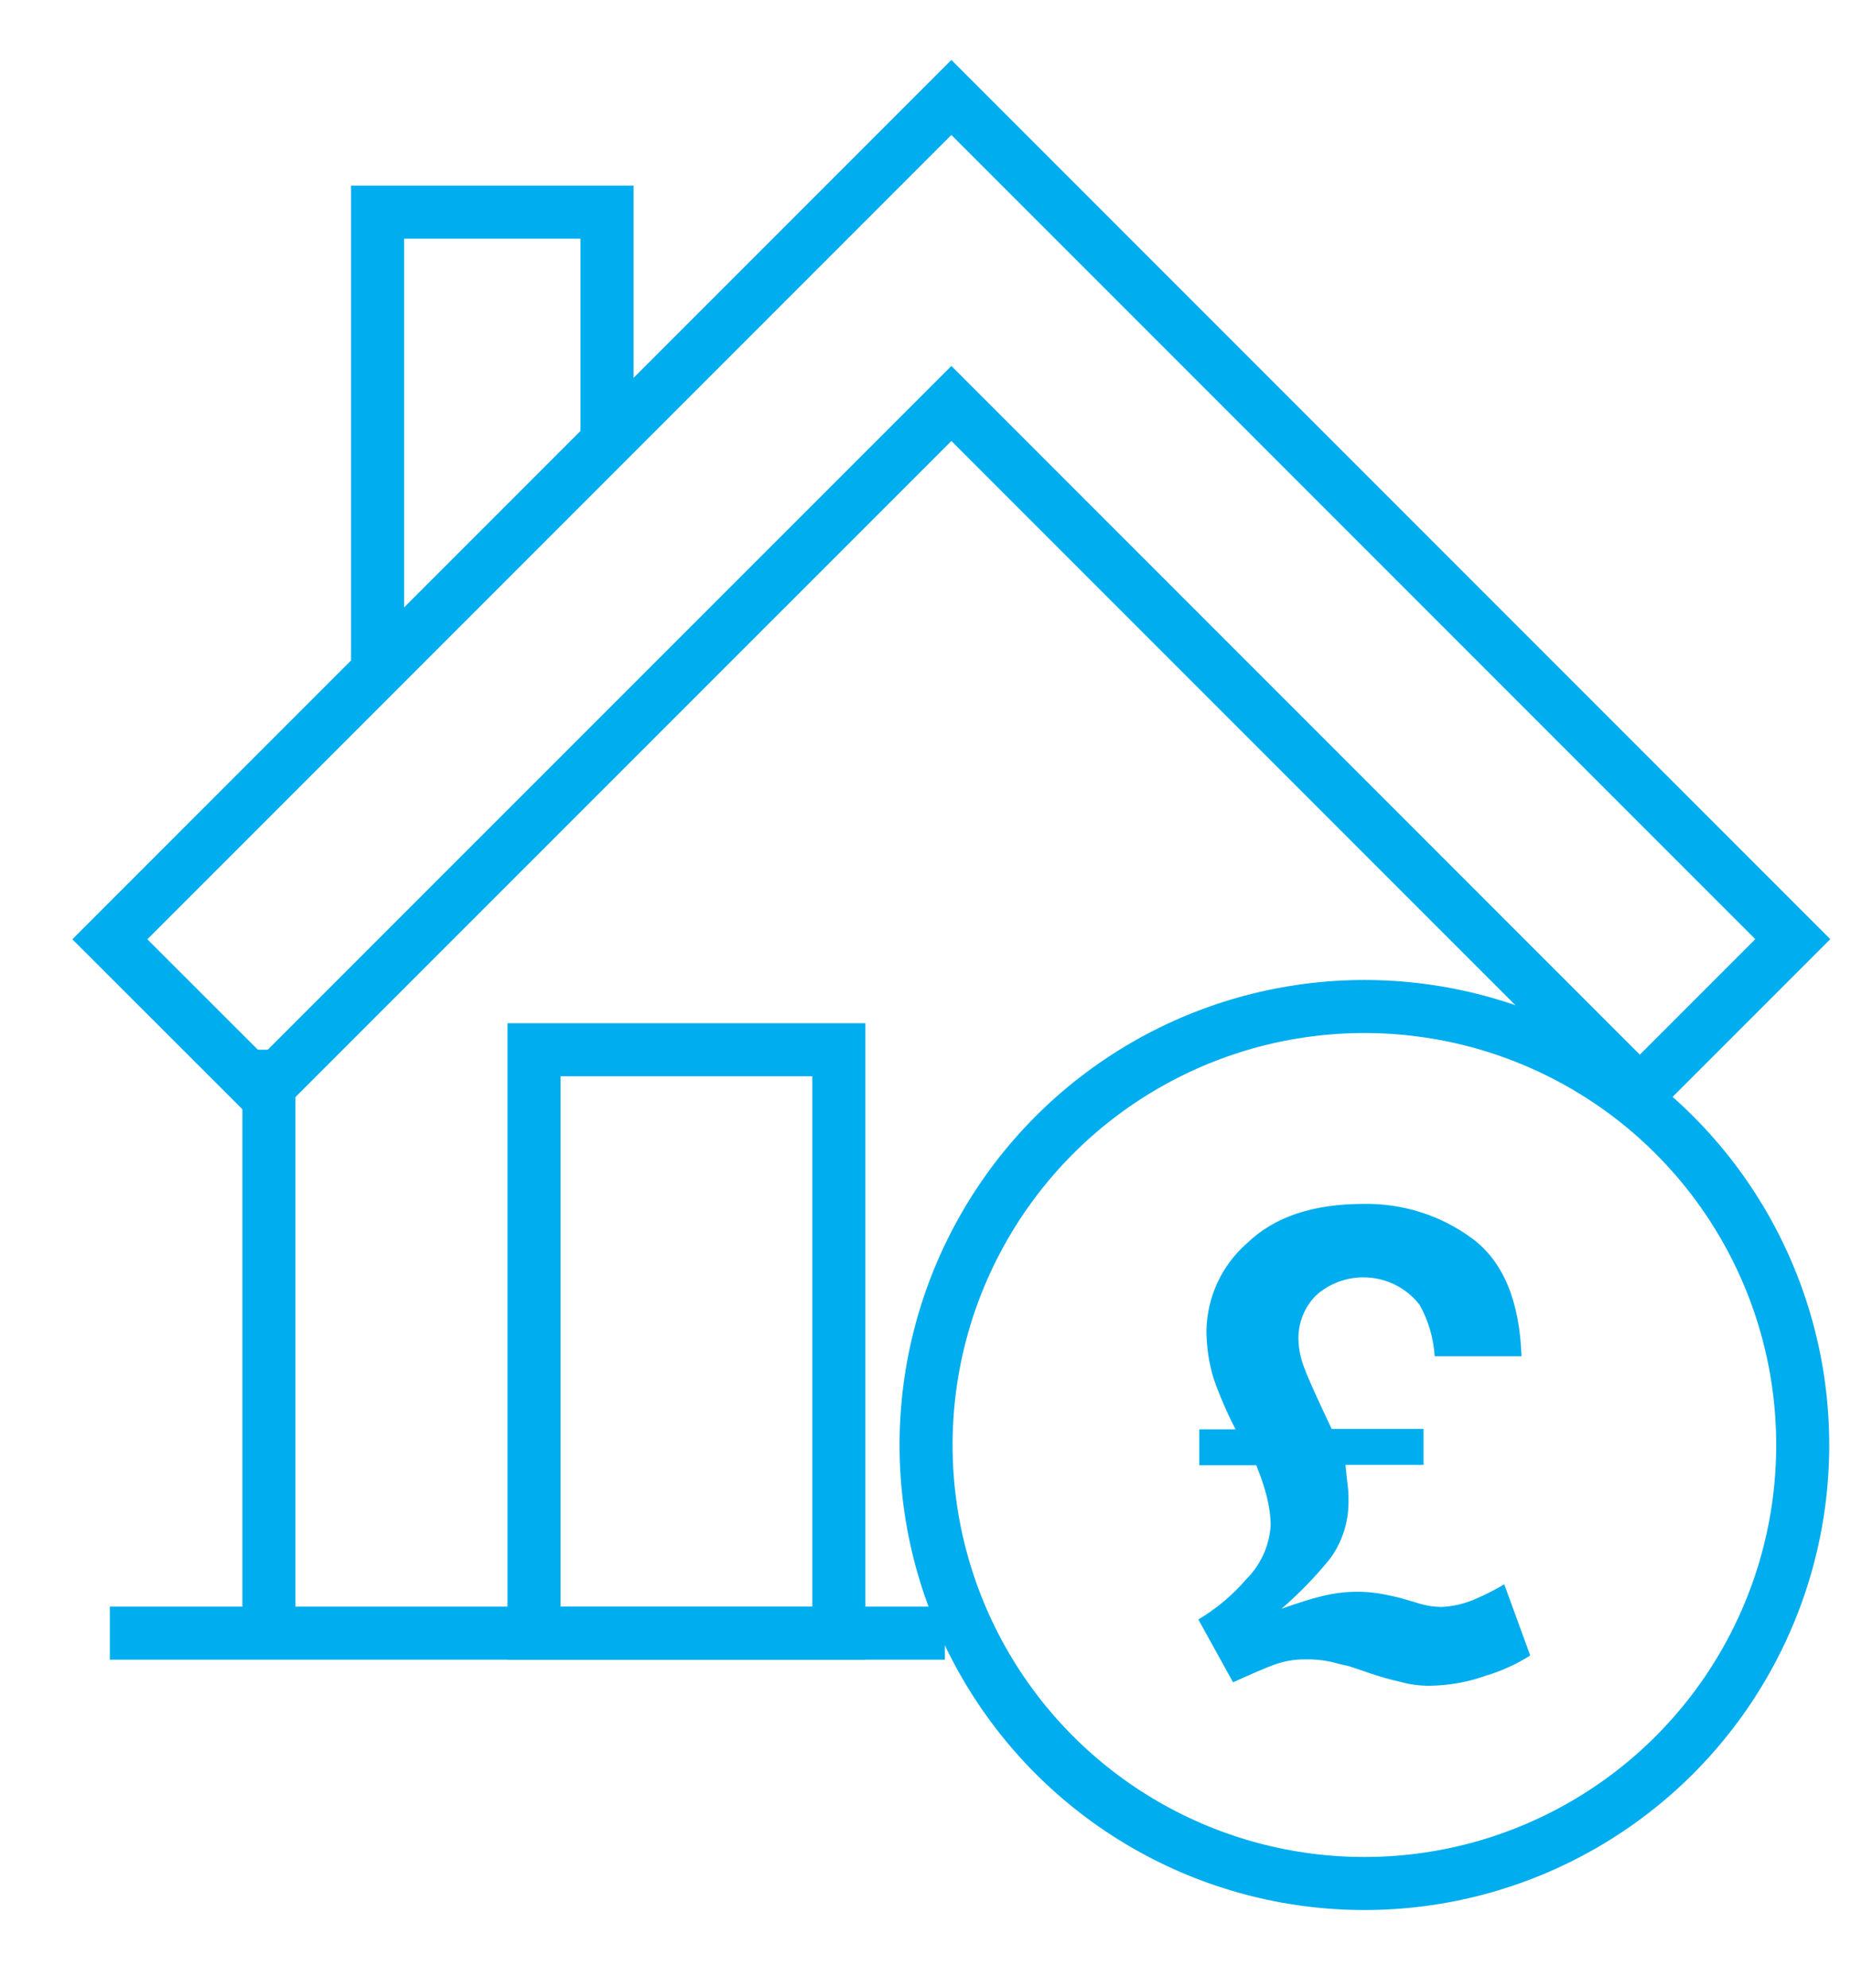
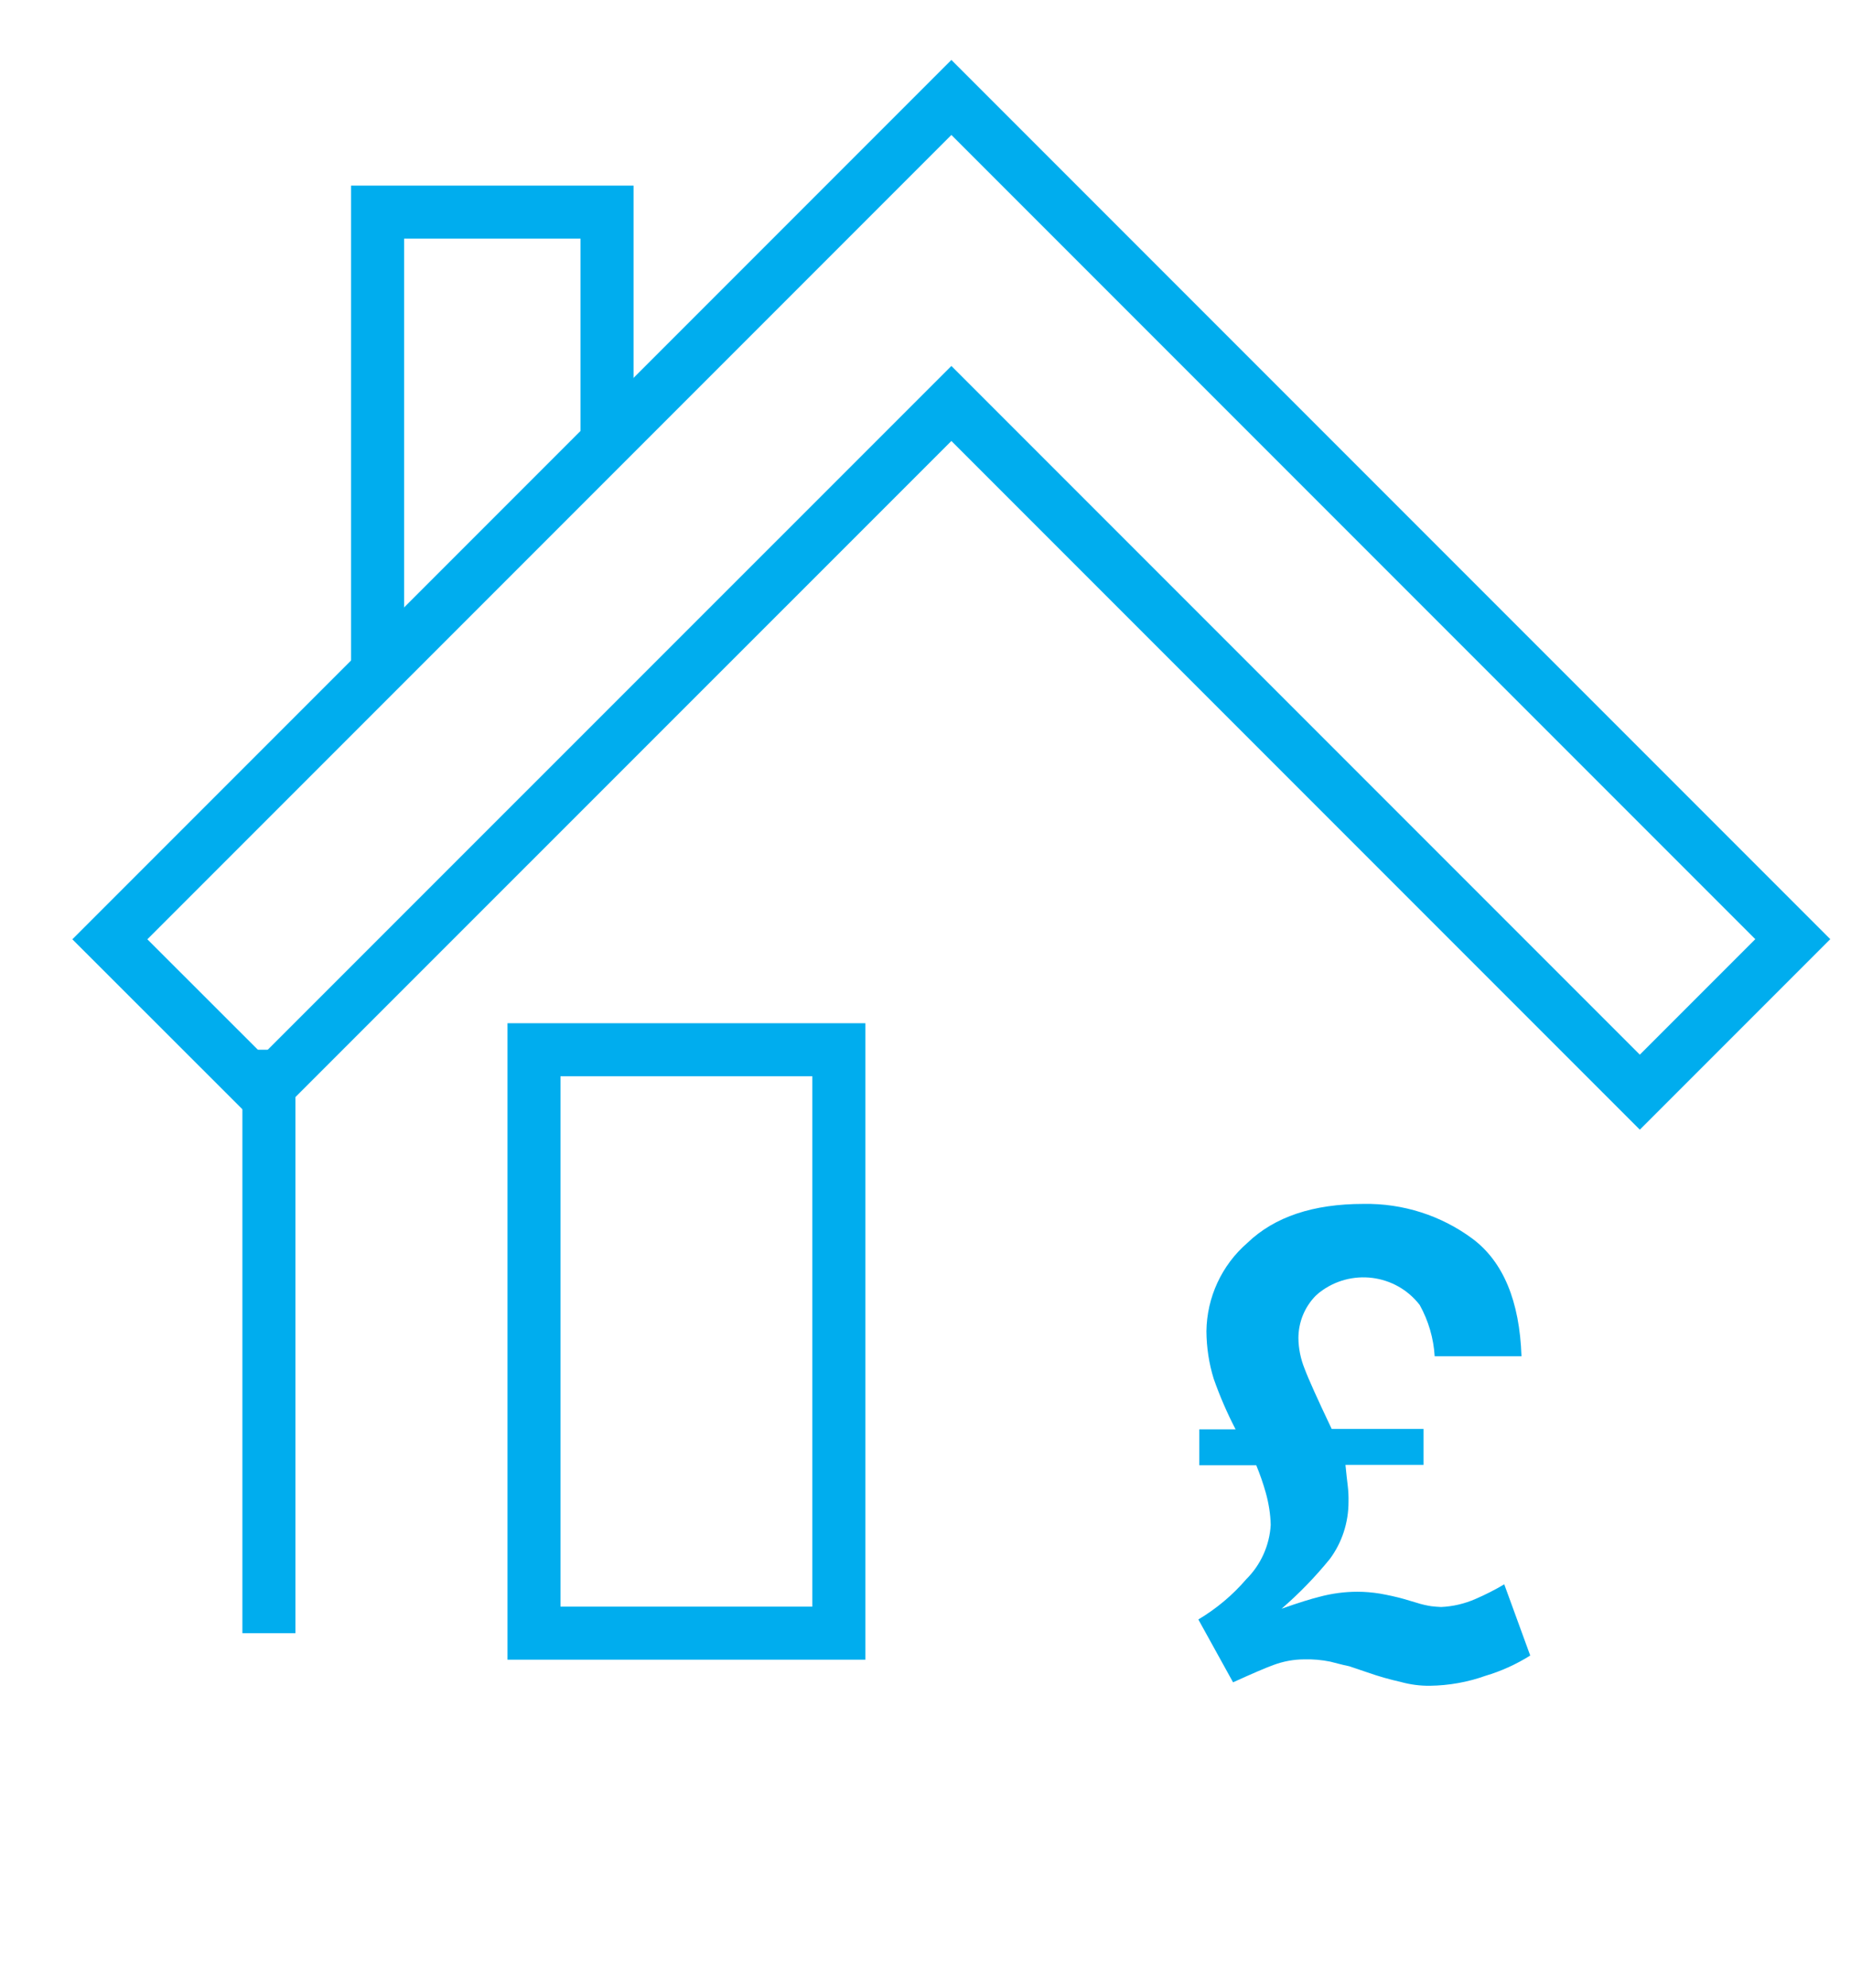
<svg xmlns="http://www.w3.org/2000/svg" version="1.1" id="Layer_1" x="0px" y="0px" viewBox="0 0 139.65 149.91" style="enable-background:new 0 0 139.65 149.91;" xml:space="preserve">
  <style type="text/css">
	.st0{fill:none;stroke:#00ADEE;stroke-width:4;stroke-miterlimit:10;}
	.st1{fill:#00ADEE;}
</style>
  <g id="Group_90" transform="translate(2.118 2.118)">
    <g id="Group_89" transform="translate(0.71 0.71)">
      <path id="Path_58" class="st0" d="M42.97,30.49V13.17H25.66V47.8" />
      <line id="Line_10" class="st0" x1="17.46" y1="120.34" x2="17.46" y2="76.34" />
      <path id="Path_59" class="st0" d="M68.95,4.52L5.46,68.01L17,79.54l51.95-51.94l51.94,51.94l11.54-11.54L68.95,4.52z" />
      <rect id="Rectangle_52" x="37.46" y="76.34" class="st0" width="23" height="44" />
-       <line id="Line_11" class="st0" x1="5.46" y1="120.34" x2="68.46" y2="120.34" />
    </g>
    <g id="Group_26_2_" transform="translate(82.832 84.157)">
      <path id="Path_27_2_" class="st1" d="M5.46,35.86c1.36-0.81,2.58-1.83,3.61-3.03c1.1-1.09,1.76-2.55,1.85-4.1    c-0.02-0.82-0.15-1.63-0.37-2.42c-0.2-0.71-0.44-1.4-0.72-2.08h-4.3v-2.71h2.74c-0.64-1.23-1.19-2.5-1.65-3.81    c-0.36-1.16-0.54-2.37-0.55-3.58c0.03-2.56,1.15-4.99,3.09-6.67c2.05-1.97,4.96-2.94,8.77-2.94c2.96-0.05,5.85,0.87,8.22,2.63    c2.31,1.73,3.55,4.7,3.69,8.86h-6.55c-0.08-1.36-0.47-2.68-1.13-3.87c-1.82-2.35-5.2-2.77-7.55-0.95    c-0.01,0.01-0.02,0.02-0.04,0.03c-0.09,0.09-0.17,0.14-0.26,0.23c-0.84,0.86-1.3,2-1.3,3.2c0.01,0.78,0.17,1.56,0.46,2.28    c0.29,0.78,0.98,2.31,2.05,4.56h6.93v2.71h-5.89c0.06,0.63,0.12,1.15,0.17,1.56c0.05,0.41,0.07,0.83,0.06,1.24    c0,1.55-0.49,3.06-1.41,4.3c-1.1,1.35-2.32,2.61-3.64,3.75c1.3-0.46,2.25-0.75,2.86-0.9c0.93-0.25,1.89-0.38,2.86-0.38    c0.57,0,1.14,0.05,1.7,0.14c0.61,0.11,1.18,0.23,1.79,0.4l0.98,0.29c0.36,0.12,0.73,0.2,1.1,0.26c0.25,0.03,0.5,0.05,0.75,0.06    c0.9-0.04,1.78-0.25,2.6-0.61c0.74-0.32,1.47-0.69,2.16-1.1l1.96,5.37c-1.05,0.66-2.19,1.18-3.38,1.53    c-1.34,0.48-2.76,0.73-4.18,0.75c-0.75,0.01-1.5-0.09-2.22-0.29c-0.85-0.19-1.69-0.43-2.51-0.72l-1.36-0.46    c-0.58-0.12-1.07-0.26-1.44-0.35c-0.65-0.13-1.3-0.19-1.96-0.17c-0.8,0-1.59,0.15-2.34,0.43c-0.55,0.2-1.56,0.63-3.03,1.3    L5.46,35.86z" />
    </g>
-     <circle id="Ellipse_9" class="st0" cx="100.82" cy="106.86" r="33.07" />
  </g>
</svg>